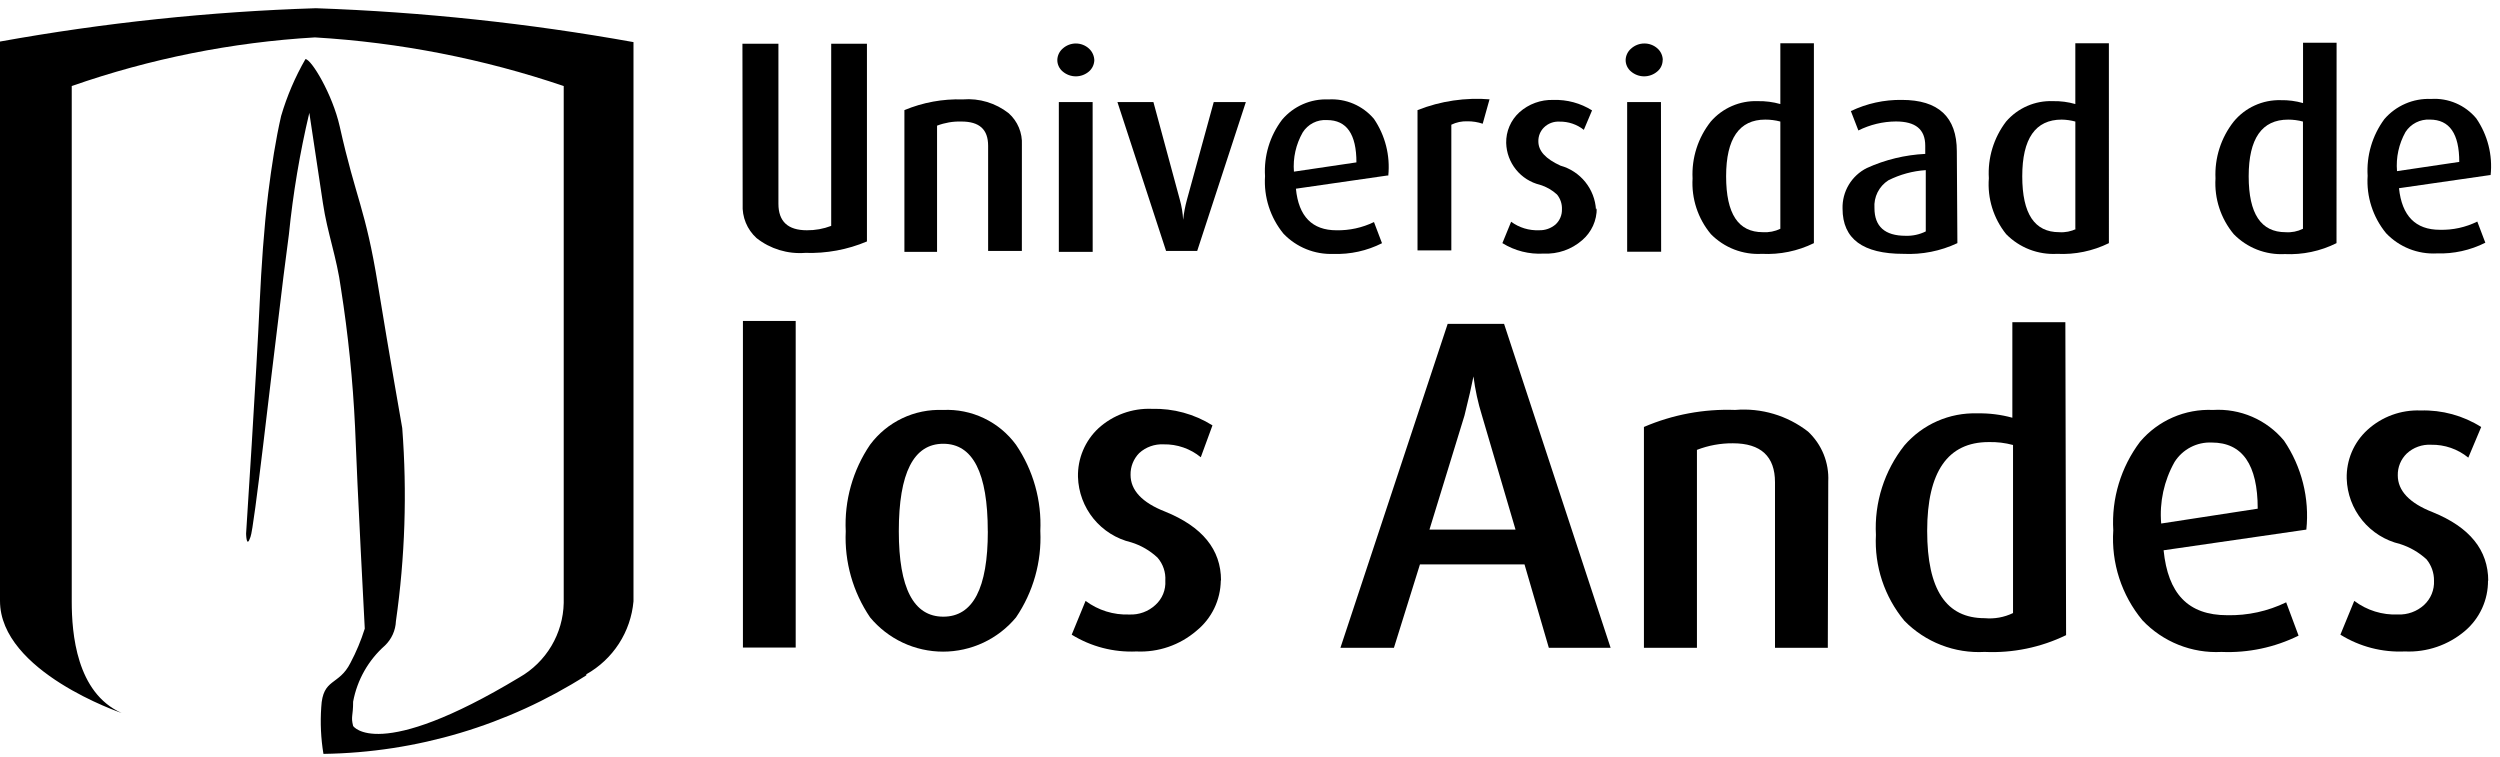
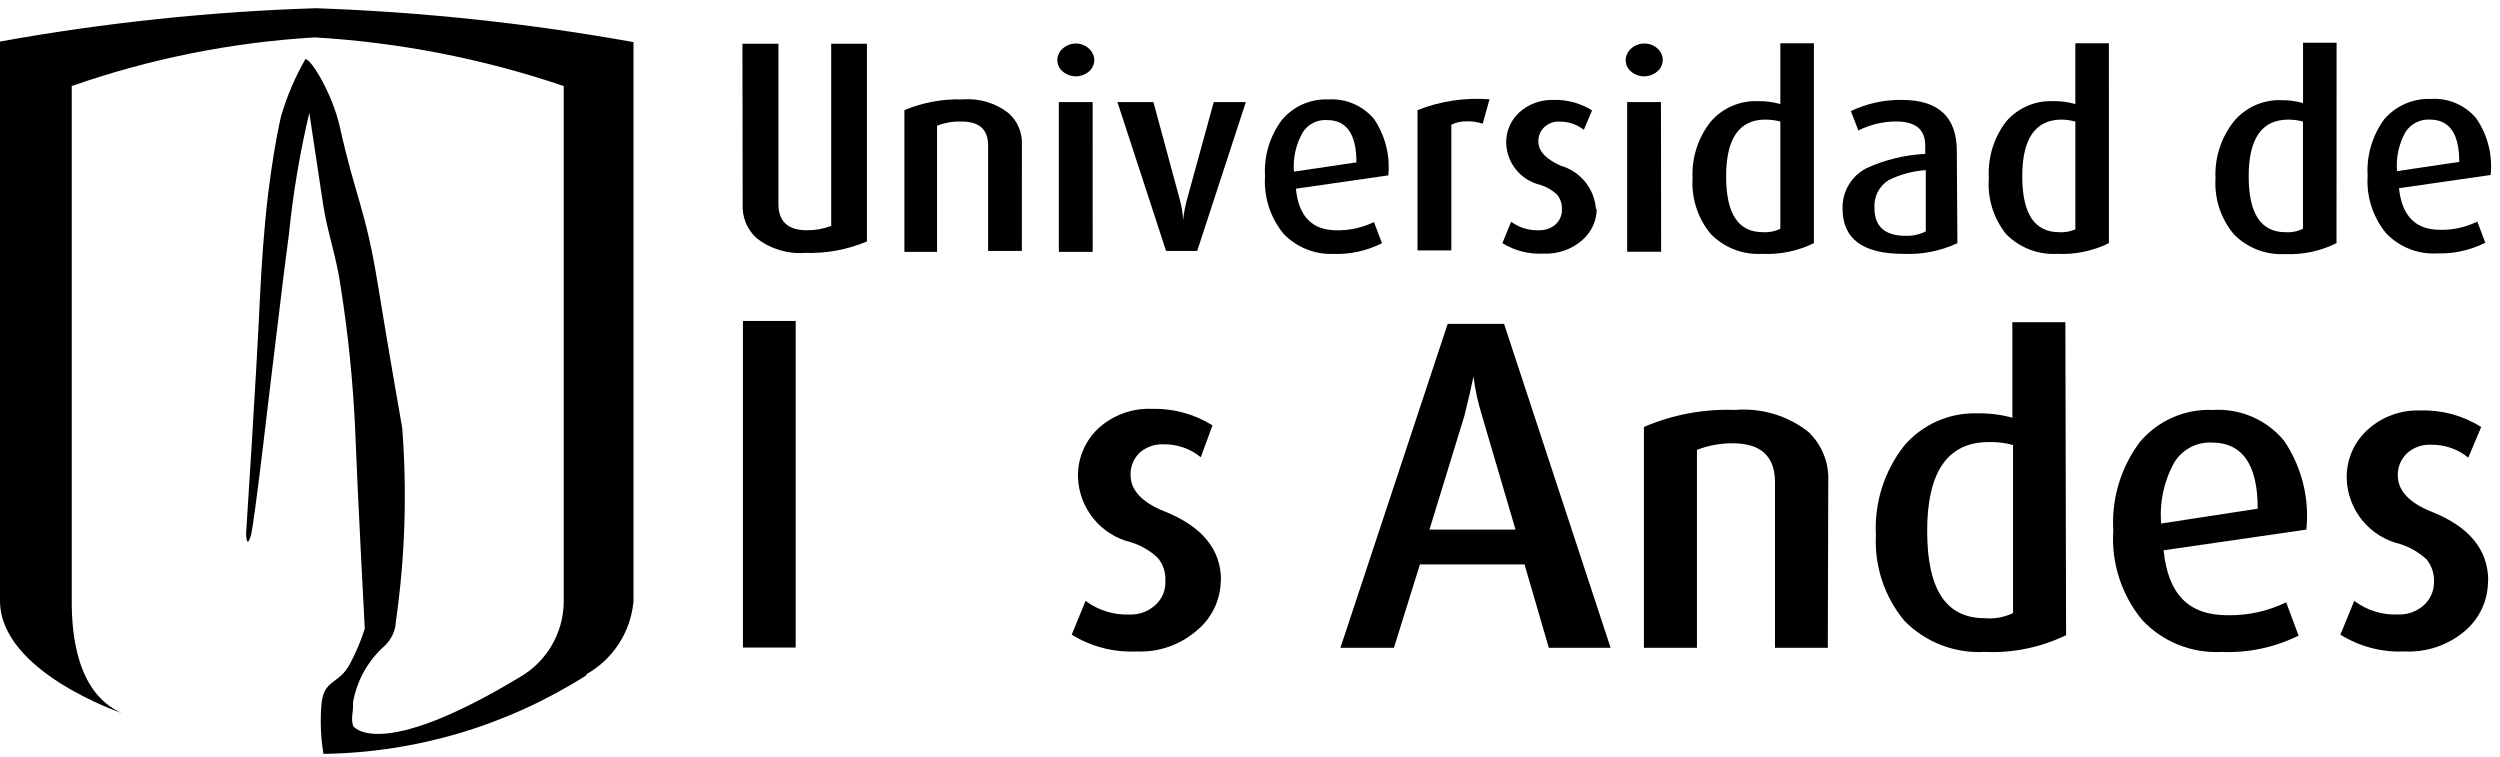
<svg xmlns="http://www.w3.org/2000/svg" width="152" height="46" viewBox="0 0 152 46" fill="none">
  <g clip-path="url(#clip0_11_389)">
    <path d="M35.648 41.06C30.866 44.103 25.332 45.756 19.665 45.836C19.51 44.898 19.466 43.945 19.532 42.997C19.621 41.208 20.597 41.711 21.306 40.306C21.66 39.639 21.952 38.941 22.178 38.221C22.178 38.221 21.72 29.601 21.587 25.949C21.453 23.131 21.167 20.323 20.729 17.536C20.478 15.658 19.901 14.15 19.635 12.361C19.251 9.774 18.807 6.861 18.807 6.861C18.23 9.295 17.815 11.765 17.565 14.254C17.343 15.925 17.121 17.684 16.929 19.34C16.485 22.815 15.45 32.14 15.229 32.647C14.978 33.401 14.963 32.44 14.963 32.44C14.963 32.44 15.599 22.652 15.791 18.364C15.891 16.264 16.042 13.928 16.308 11.74C16.515 10.084 16.766 8.472 17.092 7.053C17.446 5.845 17.943 4.684 18.571 3.593C18.926 3.593 20.212 5.722 20.656 7.693C21.647 12.129 22.223 12.676 22.977 17.318C23.701 21.754 24.352 25.418 24.456 26.027C24.756 29.943 24.627 33.879 24.072 37.767C24.049 38.327 23.811 38.857 23.407 39.246C22.398 40.136 21.716 41.338 21.47 42.661C21.47 43.561 21.322 43.548 21.47 44.14C21.47 44.14 22.949 46.387 31.583 41.183C32.384 40.726 33.053 40.069 33.525 39.276C33.996 38.483 34.255 37.581 34.274 36.659V5.231C29.386 3.575 24.299 2.58 19.147 2.274C14.105 2.57 9.129 3.565 4.362 5.231V36.577C4.362 38.499 4.643 42.122 7.393 43.349C7.393 43.349 0 40.849 0 36.533V2.526C6.344 1.382 12.763 0.705 19.206 0.5C25.683 0.726 32.137 1.415 38.516 2.56V36.56C38.434 37.477 38.131 38.36 37.631 39.133C37.131 39.906 36.451 40.545 35.648 40.996" fill="black" />
    <path d="M142.06 14.783C141.084 15.27 140 15.499 138.911 15.448C138.338 15.478 137.765 15.386 137.23 15.177C136.696 14.967 136.212 14.647 135.811 14.236C135.024 13.29 134.627 12.079 134.702 10.85C134.643 9.601 135.037 8.372 135.811 7.39C136.157 6.971 136.593 6.636 137.088 6.411C137.582 6.185 138.122 6.076 138.665 6.09C139.125 6.081 139.583 6.14 140.025 6.267V2.6H142.065L142.06 14.783ZM140.02 13.925V7.391C139.727 7.312 139.424 7.272 139.12 7.273C137.52 7.273 136.72 8.426 136.72 10.718C136.72 13.01 137.474 14.118 138.967 14.118C139.329 14.144 139.692 14.072 140.017 13.911" fill="black" />
    <path d="M151.404 10.643L145.859 11.443C146.036 13.128 146.864 13.971 148.343 13.971C149.131 13.992 149.913 13.821 150.62 13.471L151.108 14.757C150.192 15.218 149.176 15.442 148.151 15.408C147.58 15.437 147.01 15.343 146.479 15.131C145.948 14.919 145.47 14.595 145.076 14.181C144.272 13.203 143.87 11.956 143.952 10.692C143.876 9.459 144.236 8.238 144.969 7.243C145.319 6.838 145.756 6.516 146.248 6.304C146.739 6.091 147.273 5.993 147.808 6.016C148.327 5.982 148.847 6.072 149.325 6.278C149.803 6.483 150.225 6.799 150.558 7.199C151.25 8.207 151.559 9.428 151.43 10.644M149.523 9.844C149.523 8.129 148.932 7.271 147.734 7.271C147.443 7.255 147.153 7.317 146.893 7.449C146.633 7.582 146.413 7.78 146.255 8.025C145.849 8.749 145.669 9.578 145.738 10.405L149.523 9.844Z" fill="black" />
    <path d="M48.378 19.514H45.17V39.371H48.378V19.514Z" fill="black" />
-     <path d="M63.253 32.304C63.338 34.163 62.819 35.999 61.774 37.538C61.233 38.189 60.555 38.714 59.788 39.074C59.022 39.433 58.185 39.62 57.339 39.62C56.492 39.62 55.655 39.433 54.889 39.074C54.122 38.714 53.444 38.189 52.903 37.538C51.857 35.999 51.337 34.163 51.421 32.304C51.33 30.435 51.849 28.588 52.9 27.04C53.411 26.352 54.082 25.8 54.855 25.432C55.629 25.063 56.48 24.89 57.336 24.926C58.193 24.884 59.046 25.056 59.82 25.425C60.594 25.794 61.265 26.349 61.772 27.04C62.823 28.588 63.342 30.435 63.251 32.304M60.057 32.304C60.057 28.755 59.155 26.981 57.351 26.981C55.547 26.981 54.646 28.755 54.648 32.304C54.648 35.764 55.55 37.494 57.354 37.494C59.158 37.494 60.06 35.764 60.06 32.304" fill="black" />
    <path d="M74.224 35.291C74.218 35.879 74.082 36.458 73.827 36.987C73.571 37.516 73.202 37.982 72.745 38.352C71.733 39.223 70.426 39.672 69.093 39.609C67.709 39.672 66.339 39.316 65.16 38.589L66.003 36.534C66.769 37.107 67.708 37.399 68.664 37.362C68.953 37.375 69.241 37.331 69.513 37.232C69.784 37.133 70.034 36.981 70.246 36.785C70.452 36.6 70.614 36.371 70.719 36.115C70.824 35.859 70.869 35.582 70.852 35.306C70.884 34.795 70.714 34.293 70.379 33.906C69.923 33.478 69.376 33.16 68.779 32.975C67.877 32.761 67.071 32.255 66.485 31.536C65.9 30.817 65.568 29.925 65.541 28.998C65.528 28.445 65.632 27.896 65.846 27.387C66.06 26.877 66.379 26.418 66.783 26.041C67.669 25.234 68.838 24.809 70.036 24.858C71.336 24.823 72.617 25.172 73.718 25.863L73.008 27.8C72.371 27.278 71.569 27 70.746 27.016C70.204 26.989 69.673 27.178 69.27 27.541C69.097 27.716 68.96 27.924 68.868 28.152C68.777 28.381 68.733 28.626 68.738 28.872C68.738 29.803 69.433 30.558 70.838 31.105C73.1 32.022 74.238 33.412 74.238 35.289" fill="black" />
    <path d="M97.925 39.386H94.169L92.69 34.315H86.333L84.751 39.386H81.498L88.018 19.692H91.448L97.925 39.386ZM92.144 32.2L90.104 25.266C89.862 24.489 89.689 23.693 89.587 22.886C89.487 23.403 89.306 24.202 89.04 25.266L86.911 32.2H92.144Z" fill="black" />
    <path d="M111.131 39.387H107.92V29.318C107.92 27.751 107.062 26.952 105.362 26.952C104.614 26.946 103.871 27.081 103.174 27.352V39.387H99.951V25.959C101.7 25.207 103.594 24.854 105.496 24.924C107.087 24.791 108.671 25.261 109.931 26.242C110.343 26.628 110.667 27.099 110.879 27.622C111.09 28.146 111.186 28.709 111.158 29.273L111.131 39.387Z" fill="black" />
    <path d="M125.618 38.617C124.078 39.365 122.375 39.716 120.665 39.637C119.764 39.687 118.863 39.544 118.021 39.217C117.18 38.891 116.418 38.389 115.786 37.744C114.574 36.283 113.957 34.42 114.056 32.525C113.952 30.561 114.567 28.627 115.786 27.084C116.333 26.448 117.015 25.943 117.783 25.605C118.55 25.267 119.384 25.106 120.222 25.132C120.941 25.118 121.658 25.207 122.351 25.398V19.588H125.574L125.618 38.617ZM122.392 37.272V27.055C121.91 26.925 121.412 26.865 120.913 26.878C118.429 26.878 117.172 28.678 117.172 32.278C117.172 35.878 118.34 37.586 120.672 37.586C121.261 37.64 121.854 37.533 122.387 37.276" fill="black" />
    <path d="M140.226 32.2L131.547 33.457C131.813 36.089 133.026 37.405 135.421 37.405C136.659 37.431 137.885 37.162 138.999 36.621L139.753 38.647C138.299 39.365 136.687 39.706 135.066 39.638C134.174 39.684 133.282 39.536 132.452 39.204C131.623 38.872 130.875 38.364 130.261 37.715C128.991 36.186 128.356 34.227 128.487 32.244C128.373 30.314 128.95 28.406 130.113 26.862C130.655 26.221 131.337 25.713 132.106 25.378C132.875 25.042 133.711 24.887 134.549 24.925C135.364 24.874 136.18 25.016 136.931 25.34C137.681 25.663 138.344 26.16 138.866 26.788C139.943 28.375 140.425 30.292 140.226 32.2ZM137.269 30.928C137.269 28.252 136.338 26.906 134.475 26.906C134.027 26.886 133.582 26.985 133.185 27.193C132.788 27.401 132.452 27.71 132.213 28.089C131.572 29.226 131.289 30.53 131.4 31.83L137.269 30.928Z" fill="black" />
    <path d="M151.271 35.29C151.277 35.871 151.155 36.446 150.915 36.975C150.675 37.503 150.322 37.973 149.881 38.351C148.863 39.221 147.552 39.671 146.214 39.608C144.835 39.673 143.469 39.317 142.296 38.588L143.139 36.533C143.903 37.109 144.844 37.402 145.8 37.361C146.383 37.384 146.951 37.177 147.382 36.784C147.585 36.597 147.744 36.367 147.849 36.112C147.953 35.856 148.001 35.581 147.988 35.305C147.993 34.831 147.831 34.371 147.53 34.005C147.067 33.581 146.517 33.263 145.918 33.074C145.016 32.86 144.21 32.354 143.624 31.635C143.039 30.916 142.707 30.024 142.68 29.097C142.666 28.543 142.771 27.992 142.987 27.482C143.204 26.972 143.528 26.514 143.937 26.14C144.818 25.334 145.982 24.909 147.175 24.957C148.475 24.917 149.757 25.267 150.857 25.962L150.073 27.825C149.436 27.303 148.634 27.025 147.811 27.041C147.541 27.026 147.271 27.065 147.017 27.157C146.763 27.248 146.53 27.39 146.332 27.573C146.154 27.745 146.013 27.952 145.919 28.181C145.825 28.41 145.779 28.656 145.785 28.904C145.785 29.835 146.495 30.59 147.899 31.137C150.161 32.054 151.285 33.444 151.285 35.321" fill="black" />
    <path d="M62.129 15.256H60.078V8.868C60.078 7.863 59.546 7.389 58.452 7.389C57.947 7.374 57.445 7.46 56.973 7.64V15.314H54.988V6.695C56.111 6.227 57.321 6.005 58.537 6.044C59.541 5.962 60.539 6.263 61.331 6.887C61.599 7.127 61.811 7.425 61.949 7.757C62.088 8.09 62.15 8.449 62.131 8.809L62.129 15.256Z" fill="black" />
    <path d="M66.535 3.635C66.534 3.77 66.505 3.903 66.449 4.025C66.393 4.148 66.312 4.257 66.21 4.345C65.987 4.536 65.704 4.642 65.41 4.642C65.116 4.642 64.833 4.536 64.61 4.345C64.506 4.259 64.423 4.15 64.367 4.027C64.31 3.904 64.282 3.77 64.285 3.635C64.29 3.505 64.321 3.378 64.377 3.261C64.433 3.144 64.512 3.04 64.61 2.955C64.829 2.756 65.114 2.645 65.41 2.644C65.706 2.644 65.992 2.754 66.21 2.954C66.313 3.048 66.394 3.162 66.45 3.289C66.506 3.416 66.535 3.554 66.535 3.693M66.435 15.314H64.377V6.207H66.432L66.435 15.314Z" fill="black" />
    <path d="M75.747 6.207L72.79 15.256H70.897L67.94 6.207H70.128L71.728 12.121C71.843 12.526 71.912 12.943 71.935 13.363C71.98 12.943 72.059 12.528 72.172 12.121L73.795 6.207H75.747Z" fill="black" />
    <path d="M84.337 10.673L78.792 11.473C78.955 13.159 79.783 14.001 81.261 14.001C82.049 14.016 82.829 13.844 83.538 13.501L84.026 14.787C83.111 15.25 82.094 15.474 81.069 15.438C80.506 15.459 79.945 15.361 79.422 15.149C78.9 14.938 78.428 14.618 78.038 14.211C77.233 13.229 76.831 11.978 76.914 10.711C76.838 9.481 77.205 8.264 77.949 7.281C78.293 6.873 78.727 6.549 79.216 6.335C79.706 6.12 80.237 6.021 80.771 6.045C81.292 6.014 81.813 6.104 82.293 6.309C82.773 6.515 83.199 6.829 83.536 7.228C84.222 8.238 84.531 9.458 84.408 10.673M82.471 9.873C82.471 8.158 81.88 7.3 80.682 7.3C80.39 7.28 80.099 7.339 79.838 7.472C79.577 7.605 79.358 7.806 79.203 8.054C78.791 8.777 78.606 9.607 78.671 10.436L82.471 9.873Z" fill="black" />
    <path d="M90.562 6.043L90.148 7.523C89.848 7.422 89.533 7.372 89.217 7.375C88.88 7.363 88.545 7.434 88.241 7.582V15.226H86.185V6.695C87.593 6.138 89.112 5.915 90.621 6.043" fill="black" />
    <path d="M97.082 12.653C97.086 13.024 97.009 13.39 96.856 13.728C96.702 14.065 96.477 14.364 96.195 14.605C95.55 15.168 94.713 15.459 93.859 15.418C92.975 15.472 92.097 15.249 91.345 14.782L91.877 13.482C92.368 13.843 92.968 14.025 93.577 13.999C93.945 14.01 94.303 13.883 94.582 13.644C94.707 13.527 94.806 13.385 94.872 13.227C94.939 13.069 94.971 12.898 94.966 12.727C94.98 12.4 94.873 12.08 94.666 11.827C94.37 11.554 94.016 11.352 93.631 11.236C93.057 11.097 92.544 10.772 92.173 10.312C91.802 9.853 91.592 9.284 91.576 8.693C91.569 8.343 91.637 7.996 91.775 7.675C91.913 7.354 92.118 7.066 92.376 6.83C92.943 6.321 93.685 6.051 94.446 6.076C95.275 6.049 96.094 6.271 96.797 6.712L96.297 7.895C95.877 7.562 95.354 7.385 94.818 7.395C94.644 7.385 94.47 7.411 94.307 7.472C94.144 7.533 93.996 7.628 93.872 7.75C93.761 7.86 93.674 7.992 93.615 8.137C93.557 8.281 93.529 8.437 93.532 8.593C93.532 9.184 93.976 9.658 94.877 10.072C95.471 10.237 95.998 10.584 96.385 11.064C96.772 11.544 97 12.133 97.036 12.748" fill="black" />
    <path d="M101.089 3.635C101.092 3.77 101.064 3.904 101.008 4.027C100.951 4.15 100.868 4.259 100.764 4.345C100.541 4.536 100.258 4.642 99.964 4.642C99.67 4.642 99.387 4.536 99.164 4.345C99.06 4.259 98.977 4.15 98.921 4.027C98.864 3.904 98.836 3.77 98.839 3.635C98.844 3.505 98.877 3.377 98.934 3.26C98.992 3.142 99.073 3.038 99.172 2.954C99.391 2.756 99.676 2.645 99.972 2.644C100.267 2.641 100.552 2.748 100.772 2.944C100.877 3.036 100.96 3.15 101.016 3.278C101.072 3.405 101.1 3.544 101.097 3.683M100.997 15.304H98.931V6.207H100.986L100.997 15.304Z" fill="black" />
    <path d="M110.285 14.783C109.303 15.266 108.214 15.49 107.121 15.434C106.549 15.466 105.976 15.376 105.441 15.169C104.907 14.962 104.422 14.643 104.021 14.234C103.233 13.289 102.835 12.078 102.908 10.849C102.846 9.599 103.24 8.37 104.017 7.389C104.37 6.983 104.809 6.66 105.303 6.446C105.797 6.231 106.332 6.13 106.87 6.149C107.335 6.14 107.798 6.199 108.245 6.326V2.629H110.285V14.783ZM108.245 13.925V7.39C107.946 7.311 107.638 7.271 107.328 7.272C105.746 7.272 104.948 8.425 104.948 10.717C104.948 13.009 105.687 14.117 107.181 14.117C107.548 14.14 107.915 14.069 108.246 13.91" fill="black" />
    <path d="M119.009 14.783C117.985 15.265 116.858 15.489 115.727 15.434C113.273 15.434 112.027 14.534 112.027 12.684C112.013 12.174 112.144 11.671 112.406 11.234C112.668 10.796 113.05 10.443 113.506 10.215C114.624 9.708 115.829 9.417 117.055 9.357V8.864C117.055 7.859 116.464 7.385 115.266 7.385C114.475 7.391 113.696 7.579 112.989 7.932L112.533 6.754C113.5 6.291 114.561 6.058 115.633 6.074C117.851 6.074 118.975 7.109 118.975 9.194L119.009 14.783ZM117.087 14.044V10.344C116.294 10.396 115.52 10.607 114.81 10.964C114.531 11.143 114.306 11.395 114.157 11.691C114.009 11.988 113.943 12.319 113.967 12.65C113.967 13.774 114.603 14.336 115.86 14.336C116.285 14.351 116.706 14.259 117.087 14.07" fill="black" />
    <path d="M128.221 14.783C127.244 15.264 126.16 15.489 125.072 15.434C124.5 15.466 123.927 15.376 123.392 15.169C122.858 14.962 122.373 14.643 121.972 14.234C121.203 13.275 120.827 12.06 120.922 10.834C120.847 9.597 121.22 8.374 121.972 7.389C122.323 6.982 122.761 6.659 123.254 6.444C123.747 6.229 124.283 6.128 124.82 6.149C125.28 6.14 125.738 6.199 126.18 6.326V2.629H128.22L128.221 14.783ZM126.181 13.925V7.39C125.911 7.317 125.633 7.277 125.353 7.272C123.753 7.272 122.953 8.425 122.953 10.717C122.953 13.009 123.707 14.117 125.2 14.117C125.562 14.143 125.925 14.071 126.25 13.91" fill="black" />
    <path d="M45.14 2.659H47.328V12.388C47.328 13.467 47.905 14 49.058 14C49.563 14.005 50.065 13.915 50.537 13.734V2.659H52.71V14.68C51.523 15.182 50.242 15.419 48.954 15.375C47.89 15.457 46.834 15.136 45.997 14.475C45.713 14.217 45.489 13.898 45.344 13.543C45.198 13.187 45.133 12.804 45.154 12.42L45.14 2.659Z" fill="black" />
  </g>
  <defs>
    <clipPath id="clip0_11_389">
      <rect width="151.463" height="45.333" fill="white" transform="translate(0 0.5)" />
    </clipPath>
  </defs>
</svg>